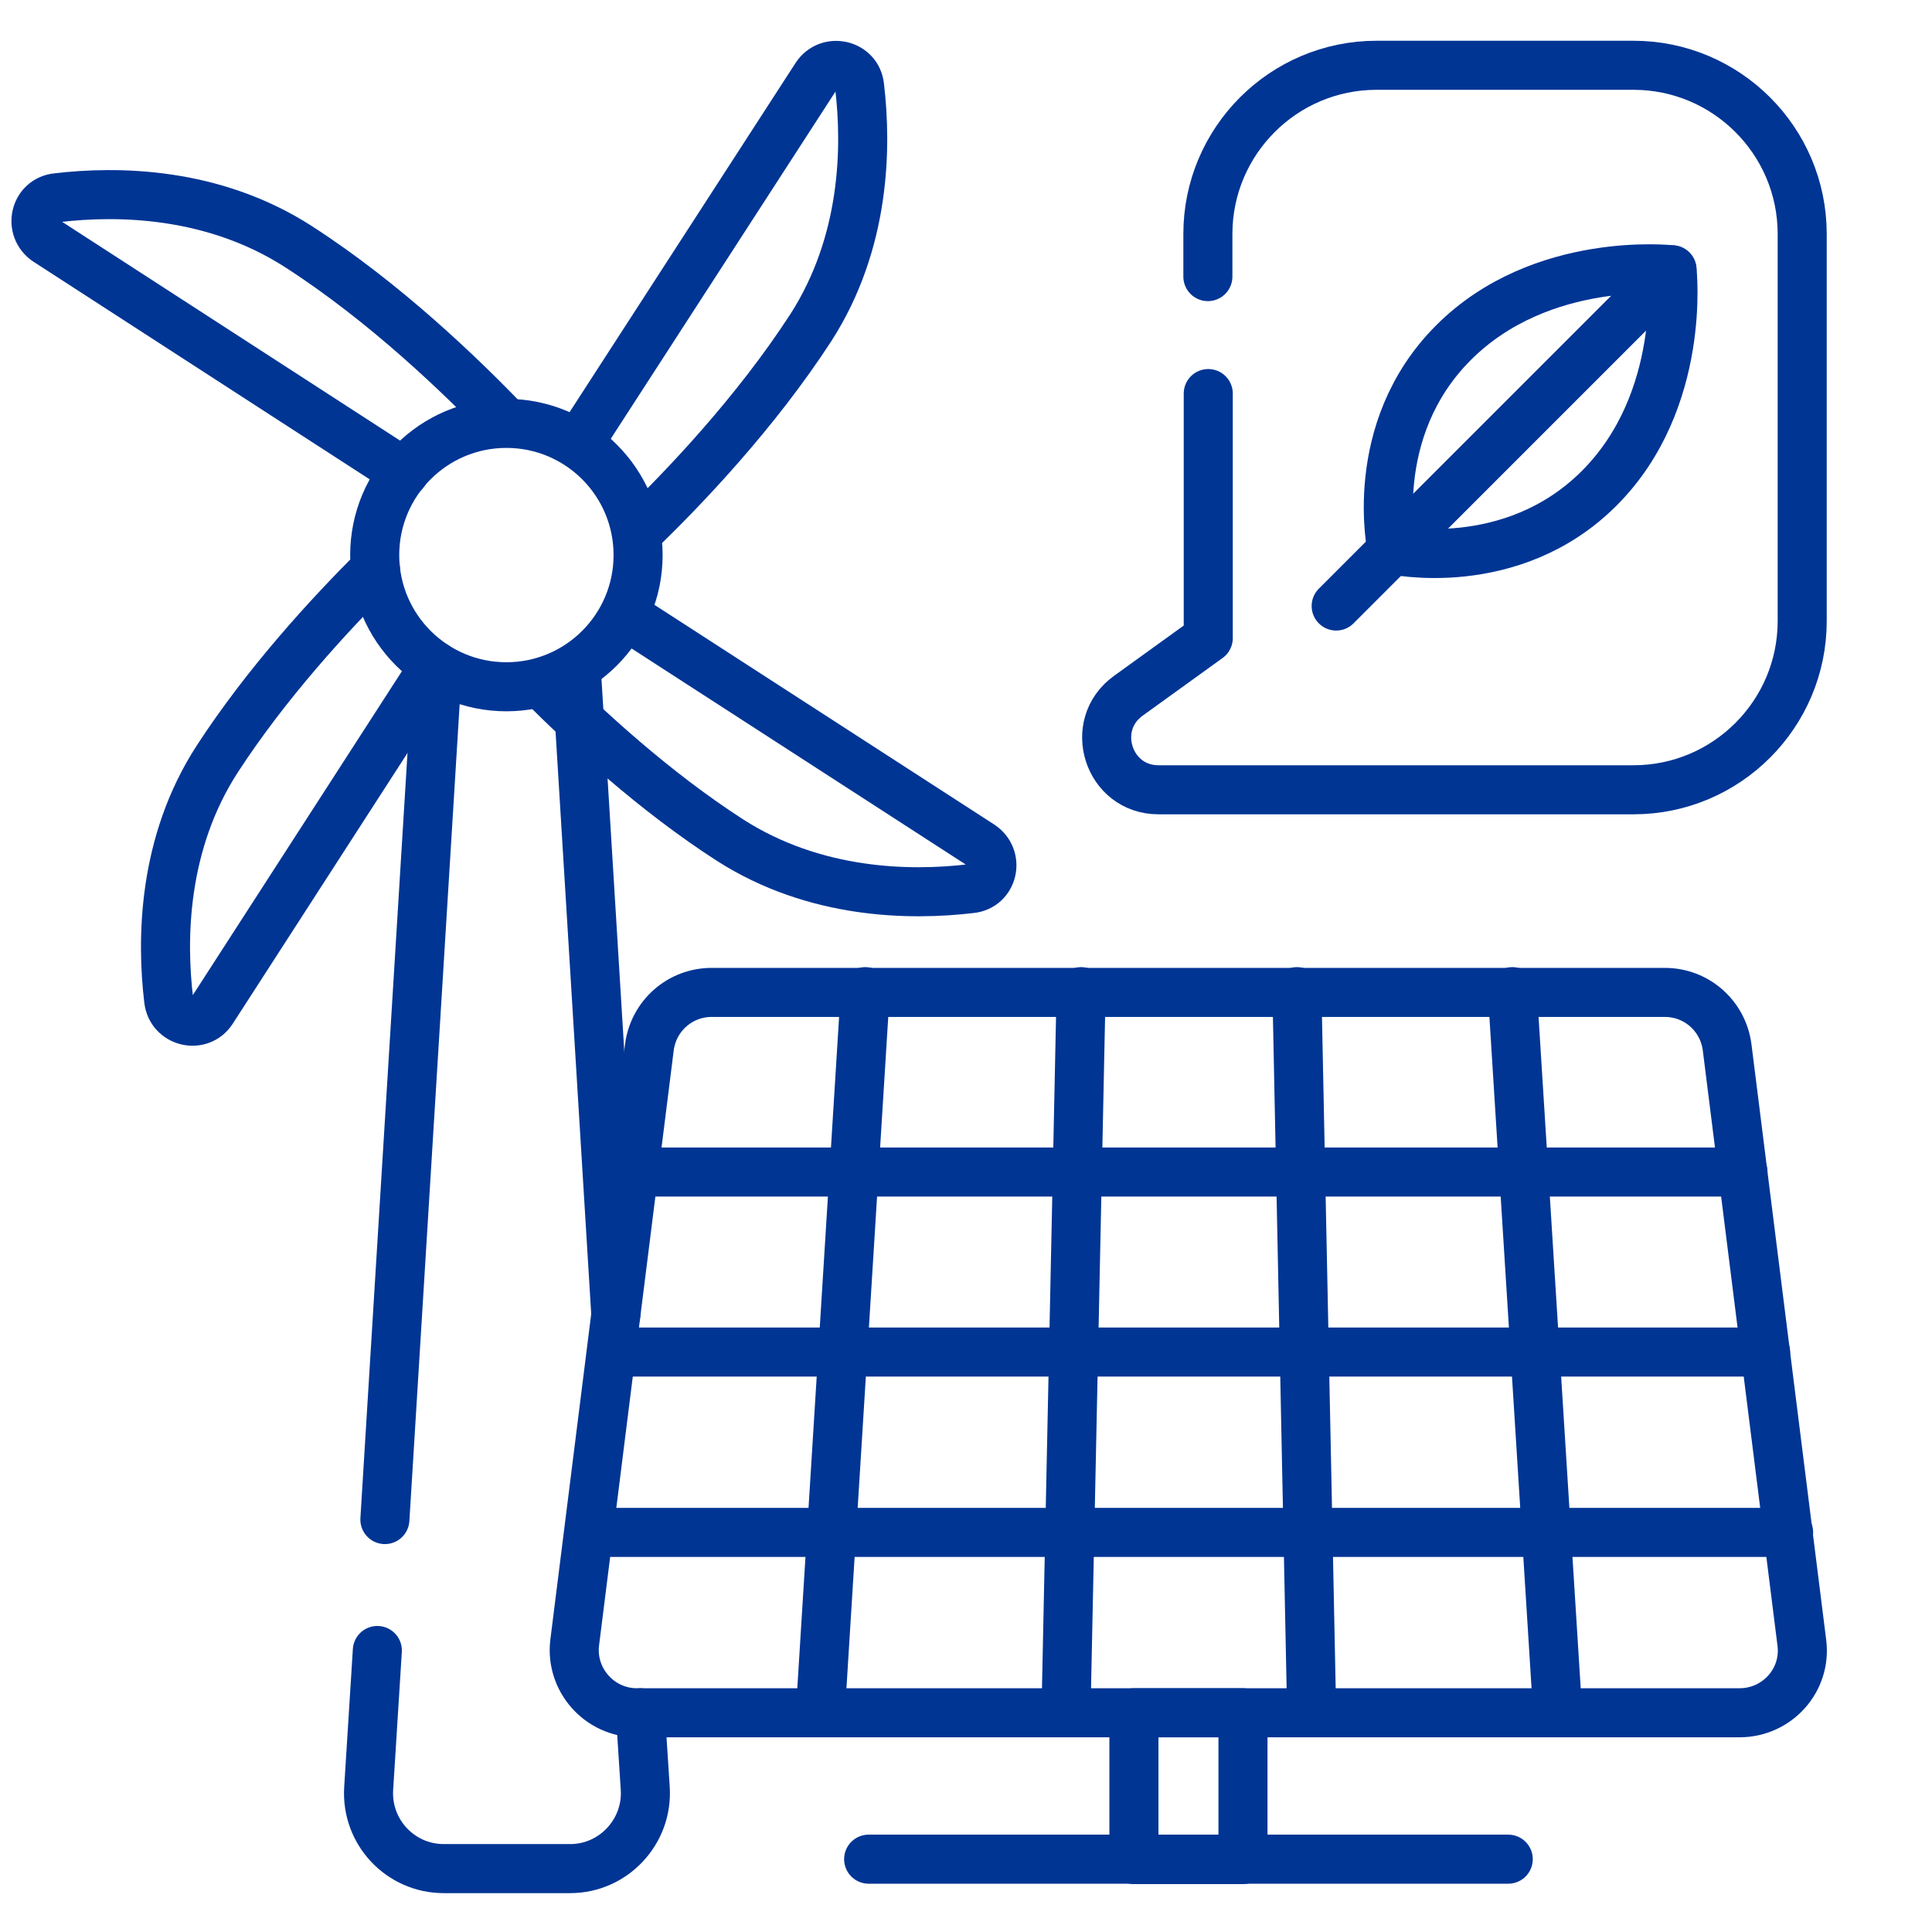
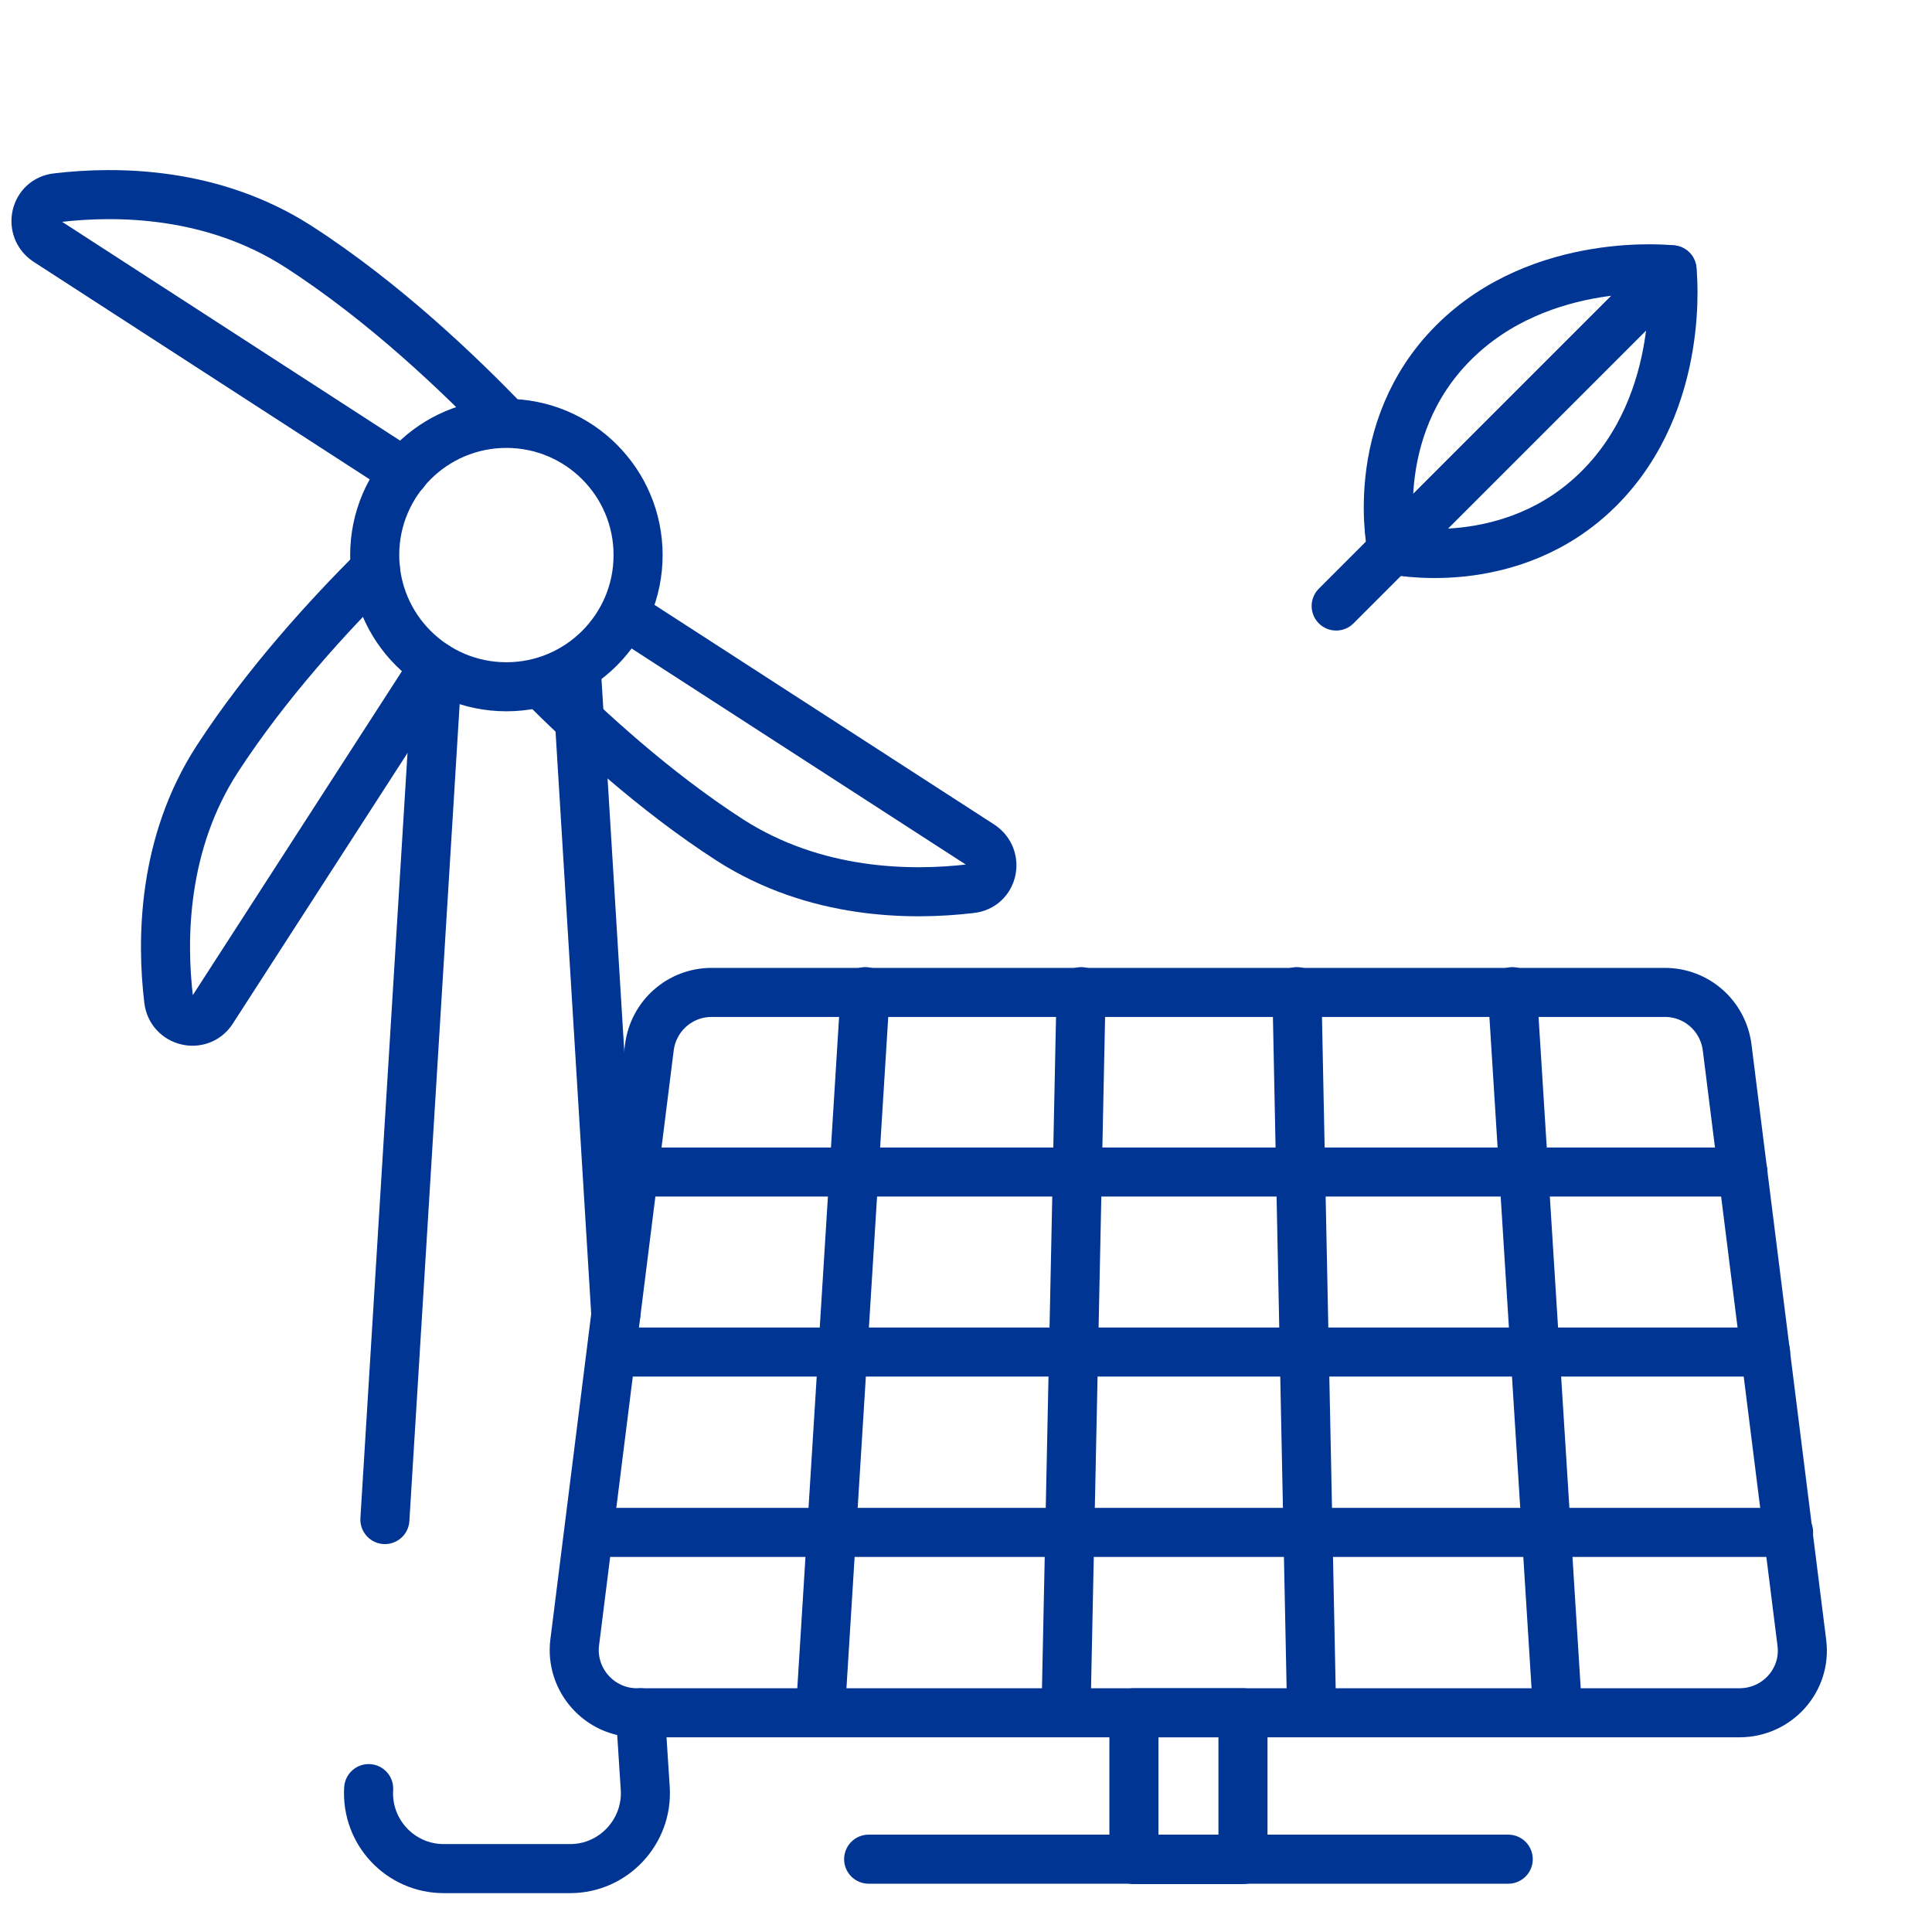
<svg xmlns="http://www.w3.org/2000/svg" id="Capa_1" version="1.1" viewBox="0 0 512 512">
  <defs>
    <style>
      .st0 {
        fill: none;
        stroke: #003594;
        stroke-linecap: round;
        stroke-linejoin: round;
        stroke-width: 13px;
      }
    </style>
  </defs>
  <polyline class="st0" points="163.2 348.4 163.2 348.4 152.7 176.9" />
  <line class="st0" x1="102" y1="402.7" x2="115.9" y2="176.9" />
-   <path class="st0" d="M169.7,453.9l1.3,20.1c.7,11.4-8.4,21.2-19.9,21.2h-33.5c-11.5,0-20.6-9.7-19.9-21.2l2.3-36.6" />
+   <path class="st0" d="M169.7,453.9l1.3,20.1c.7,11.4-8.4,21.2-19.9,21.2h-33.5c-11.5,0-20.6-9.7-19.9-21.2" />
  <circle class="st0" cx="134.2" cy="147.1" r="34.9" />
  <g>
    <g id="_x3C_Radial_Repeat_x3E_">
      <path class="st0" d="M99.5,150.8c-12.2,12.1-28.9,30.3-41.9,50.3-14.6,22.5-14.8,48-12.9,63.9.7,5.9,8.3,7.7,11.5,2.8l59-91.4" />
    </g>
    <g id="_x3C_Radial_Repeat_x3E_1">
      <path class="st0" d="M107.1,125.2L12.4,63.9c-4.9-3.3-3.2-10.9,2.7-11.5,16-1.9,41.3-1.6,63.9,12.9,23,14.8,43.3,34.4,55.2,46.8" />
    </g>
    <g id="_x3C_Radial_Repeat_x3E_2">
-       <path class="st0" d="M153.2,117.7l63.1-97.5c3.2-4.9,10.9-3.2,11.5,2.7,1.9,16,1.6,41.3-12.9,63.9-14.6,22.5-33.6,42.5-46.1,54.5" />
-     </g>
+       </g>
    <g id="_x3C_Radial_Repeat_x3E_3">
      <path class="st0" d="M165.5,162.9l94.5,61.1c4.9,3.3,3.2,10.9-2.7,11.5-16,1.9-41.3,1.6-63.9-12.9-20-12.9-38-29.5-50.1-41.6" />
    </g>
  </g>
  <path class="st0" d="M461.1,453.9H168.8c-10,0-17.7-8.8-16.5-18.6l19.8-157.8c1.1-8.3,8.1-14.5,16.5-14.5h252.6c8.4,0,15.4,6.2,16.5,14.5l19.8,157.8c1.3,9.9-6.5,18.6-16.5,18.6h0Z" />
  <g>
    <line class="st0" x1="169.3" y1="310.6" x2="461.9" y2="310.6" />
    <line class="st0" x1="162.3" y1="358.3" x2="467.9" y2="358.3" />
    <line class="st0" x1="156.4" y1="406.1" x2="474" y2="406.1" />
  </g>
  <g>
    <line class="st0" x1="229.3" y1="262.8" x2="217.4" y2="453.9" />
    <line class="st0" x1="286.5" y1="262.8" x2="282.5" y2="453.9" />
    <line class="st0" x1="343.7" y1="262.8" x2="347.6" y2="453.9" />
    <line class="st0" x1="400.8" y1="262.8" x2="412.8" y2="453.9" />
  </g>
  <rect class="st0" x="300.5" y="453.9" width="28.9" height="38.9" />
  <line class="st0" x1="399.7" y1="492.7" x2="230.2" y2="492.7" />
-   <path class="st0" d="M320.1,73.3v-11.3c0-24.6,20-44.7,44.7-44.7h68.1c24.6,0,44.7,20,44.7,44.7v102.6c0,24.6-20,44.7-44.7,44.7h-125.9c-13.3,0-18.8-17.1-8-24.9l21.2-15.3v-64.8" />
  <g>
    <g>
      <path class="st0" d="M443.1,71.5l-74.2,74.2s-7-31.6,16.3-54.9c23.3-23.3,57.9-19.3,57.9-19.3h0Z" />
      <path class="st0" d="M443.1,71.5l-74.2,74.2s31.6,7,54.9-16.3c23.3-23.3,19.3-57.9,19.3-57.9h0Z" />
    </g>
    <line class="st0" x1="354.1" y1="160.6" x2="369" y2="145.7" />
  </g>
</svg>